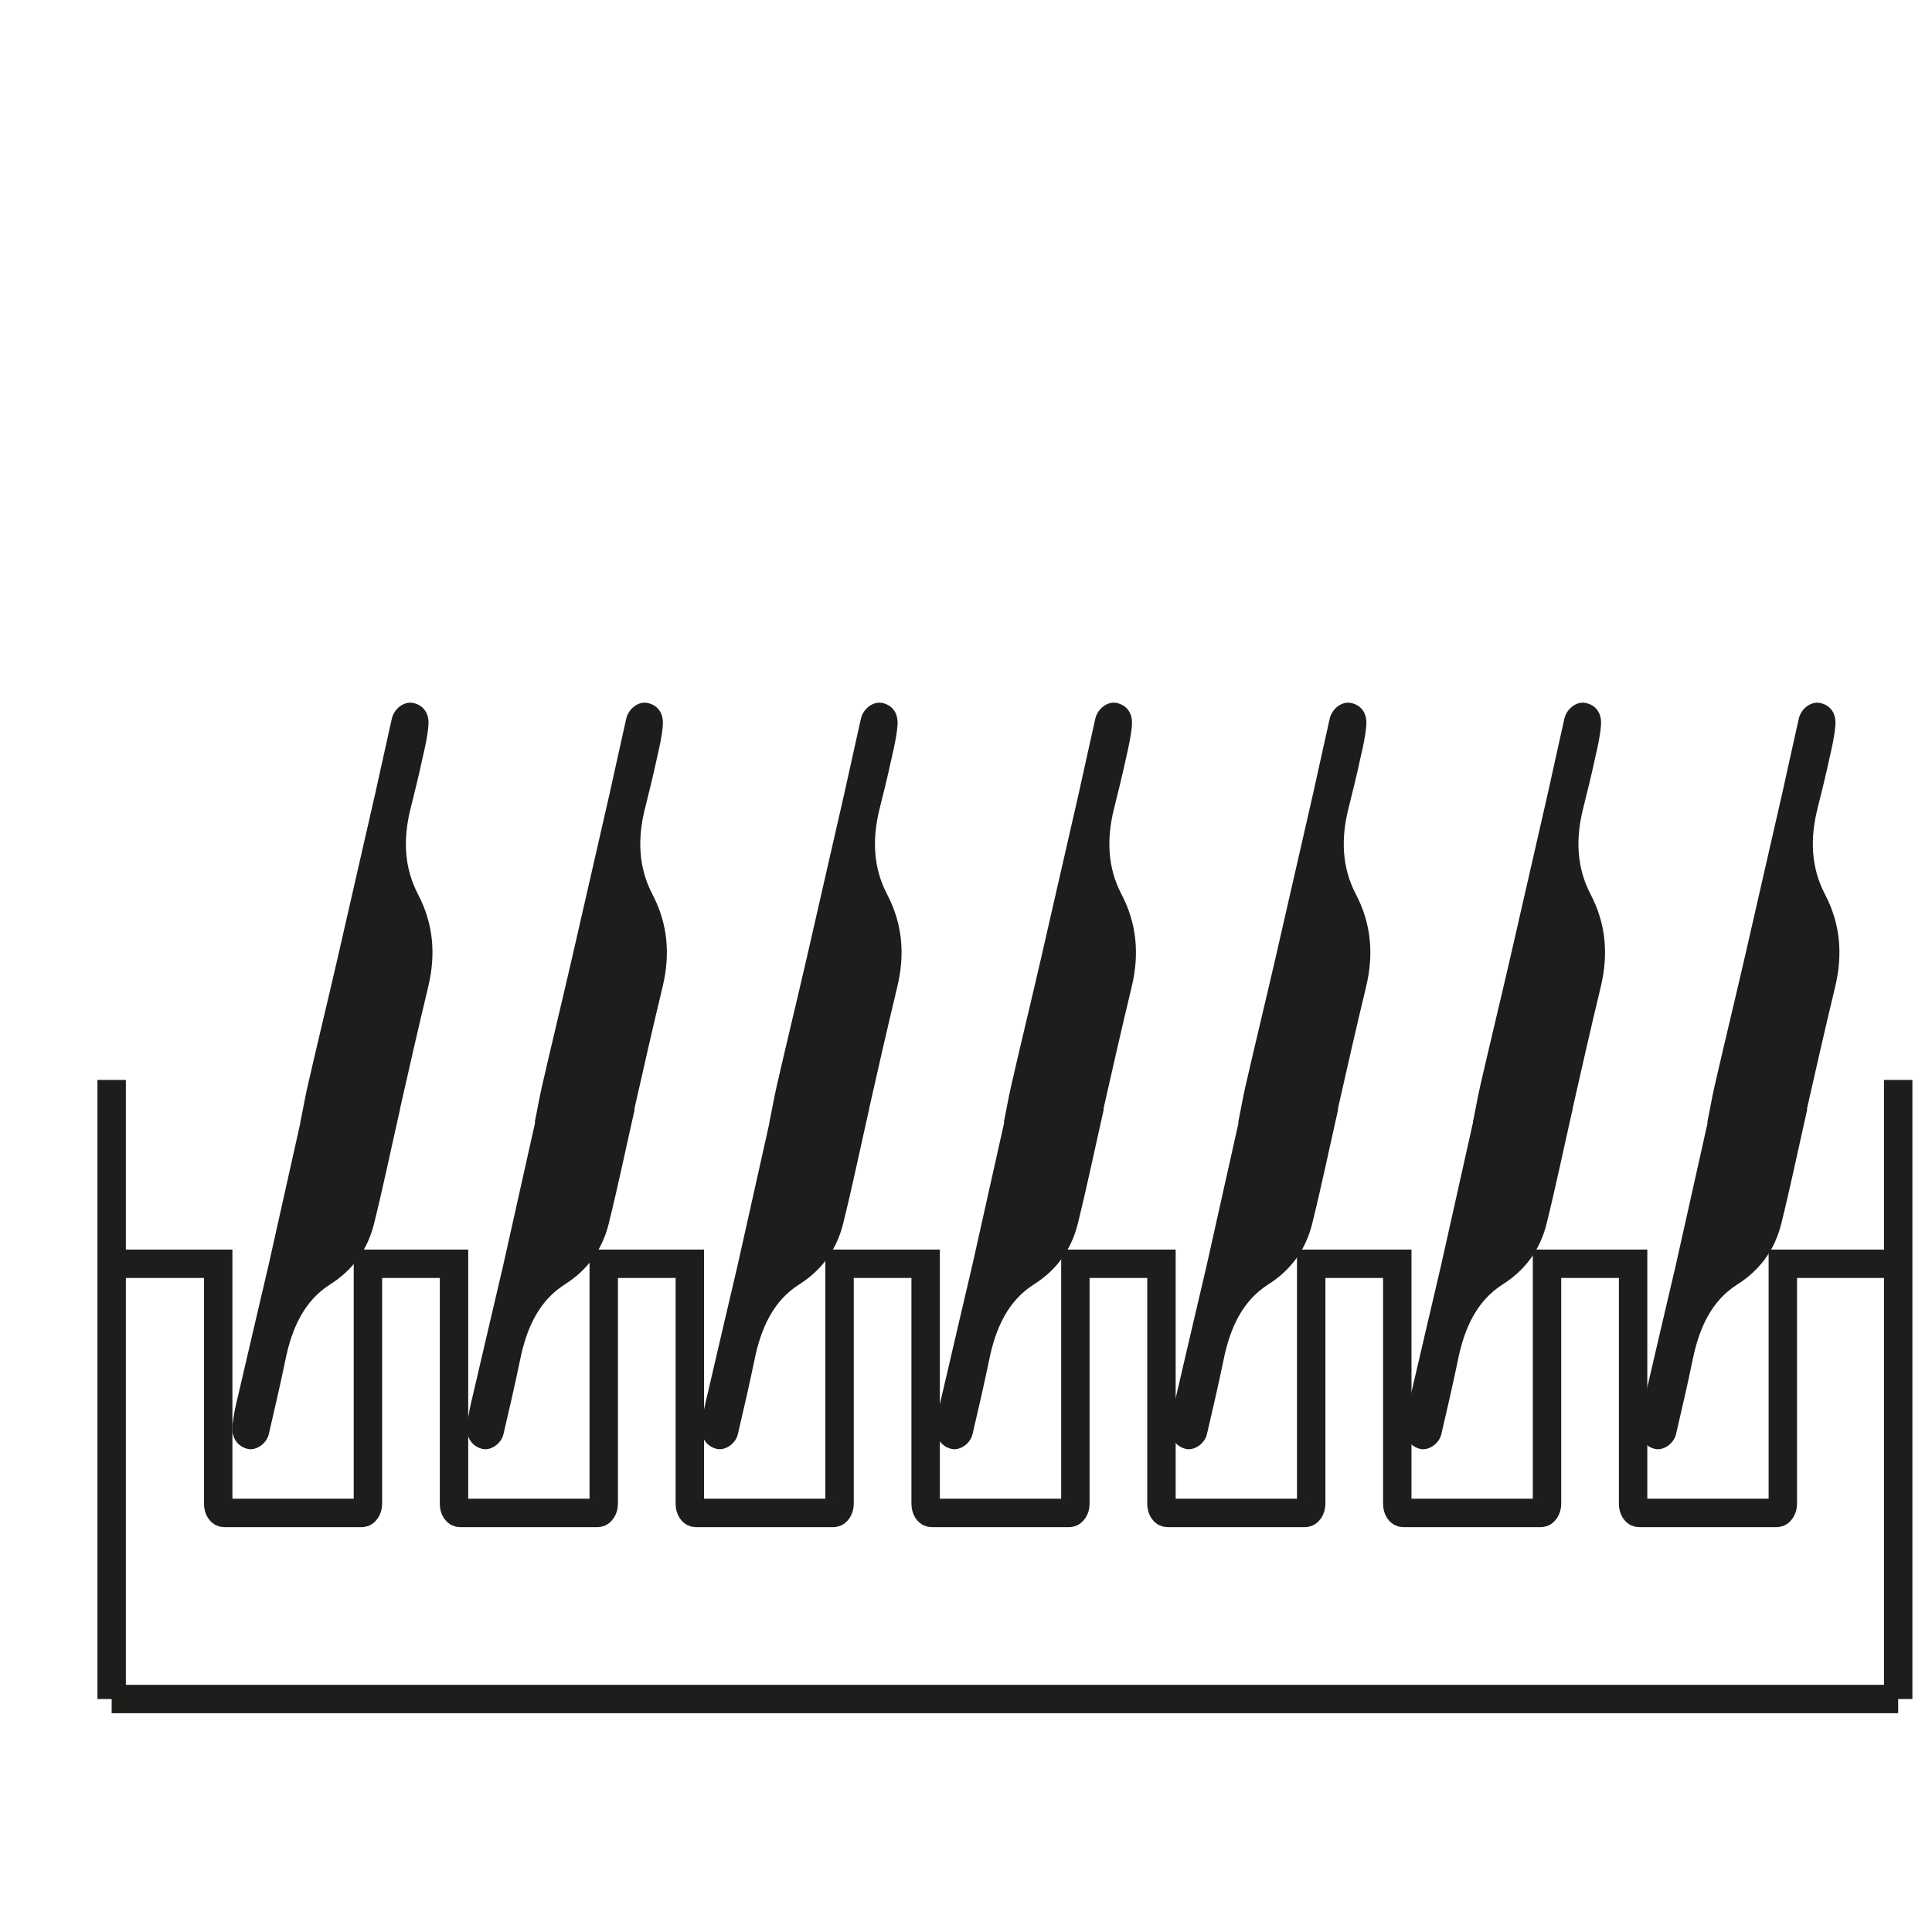
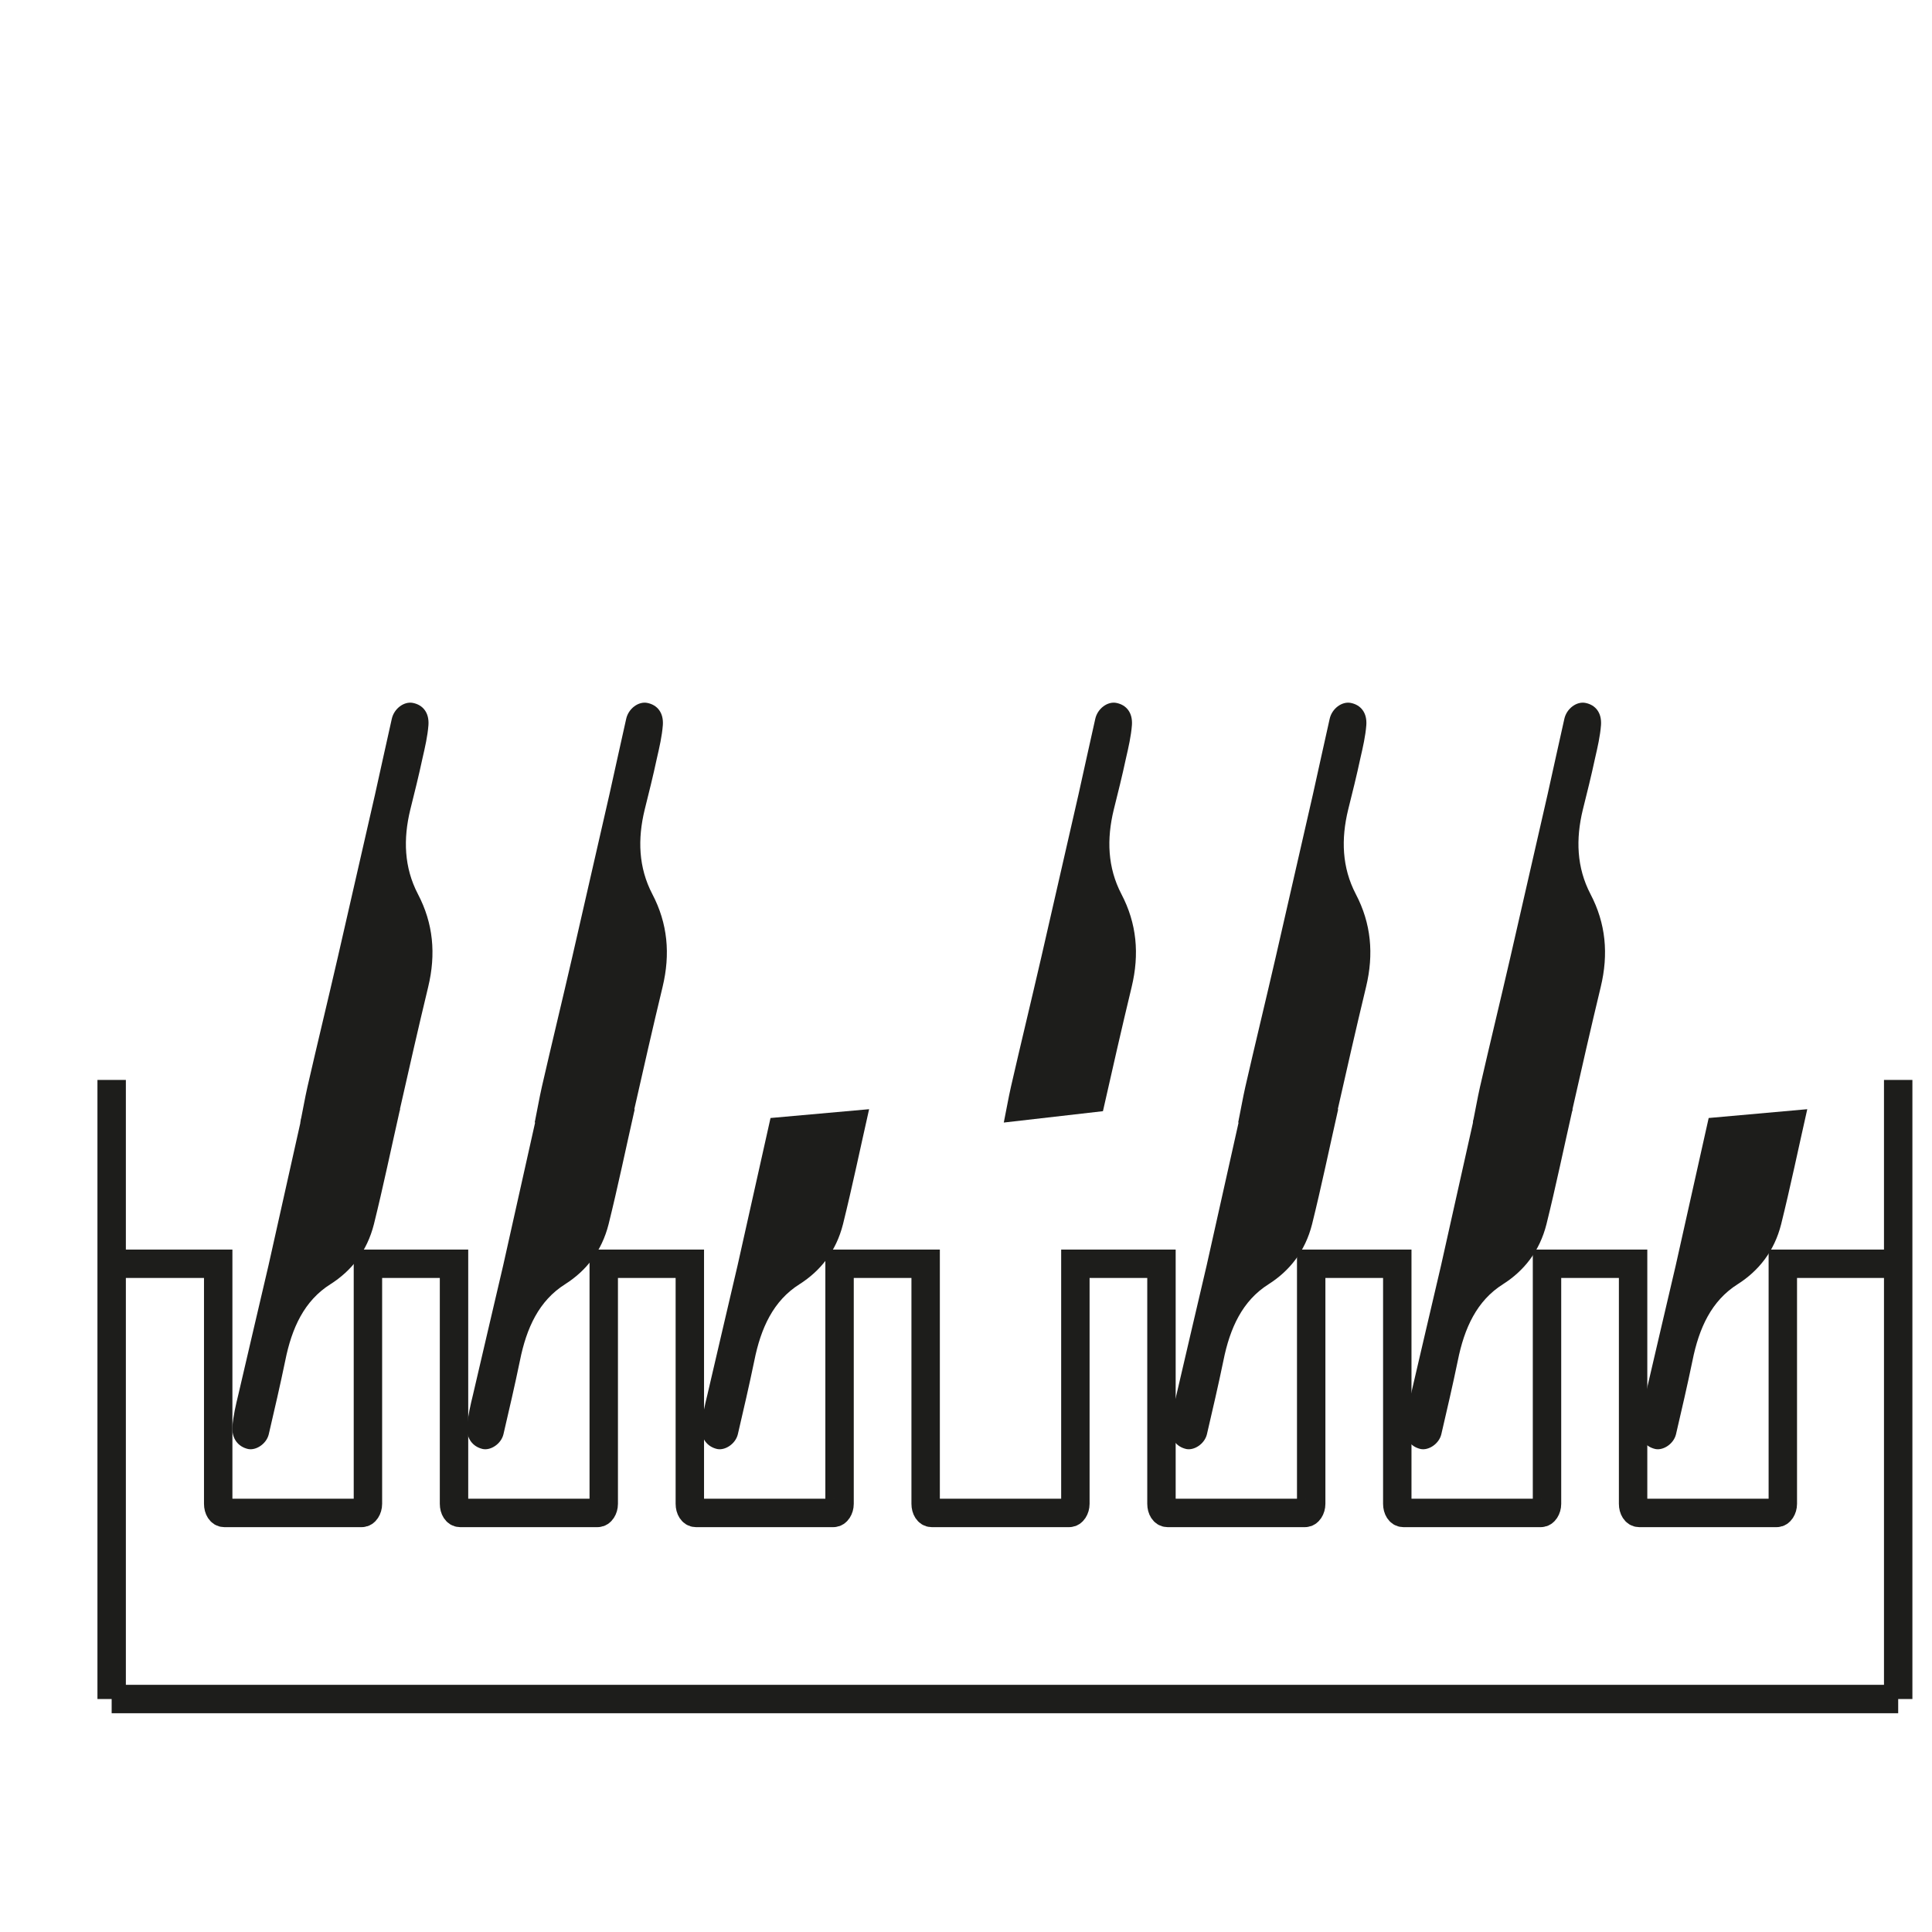
<svg xmlns="http://www.w3.org/2000/svg" id="Capa_1" data-name="Capa 1" version="1.1" viewBox="0 0 68 68">
  <defs>
    <style>
      .cls-1 {
        fill: #1d1d1b;
        stroke-width: 0px;
      }

      .cls-2 {
        fill: none;
        stroke: #1d1d1b;
        stroke-miterlimit: 10;
      }
    </style>
  </defs>
  <g>
    <path class="cls-1" d="M10.57,39.51c.09-.44.16-.85.25-1.25.35-1.53.72-3.05,1.07-4.57.44-1.91.87-3.82,1.31-5.73.2-.89.39-1.78.59-2.66.08-.36.43-.62.74-.56.36.07.58.35.55.78-.03.39-.12.78-.21,1.17-.13.61-.28,1.21-.43,1.81-.25,1.03-.22,2.03.27,2.97.54,1.03.64,2.11.36,3.27-.35,1.45-.68,2.91-1.01,4.37" />
    <path class="cls-1" d="M14.08,39.04c-.31,1.37-.59,2.72-.92,4.05-.24.95-.79,1.64-1.53,2.11-.92.58-1.36,1.54-1.59,2.69-.18.87-.38,1.73-.58,2.59-.08.34-.45.58-.73.52-.35-.08-.58-.37-.55-.79.03-.38.12-.76.21-1.13.35-1.52.71-3.03,1.06-4.54.39-1.73.77-3.46,1.16-5.19" />
  </g>
  <g>
    <path class="cls-1" d="M18.82,39.51c.09-.44.16-.85.25-1.25.35-1.53.72-3.05,1.07-4.57.44-1.91.87-3.82,1.31-5.73.2-.89.39-1.78.59-2.66.08-.36.43-.62.74-.56.36.07.58.35.55.78-.03.39-.12.78-.21,1.17-.13.61-.28,1.21-.43,1.81-.25,1.03-.22,2.03.27,2.97.54,1.03.64,2.11.36,3.27-.35,1.45-.68,2.91-1.01,4.37" />
    <path class="cls-1" d="M22.34,39.04c-.31,1.37-.59,2.72-.92,4.05-.24.95-.79,1.64-1.53,2.11-.92.58-1.36,1.54-1.59,2.69-.18.87-.38,1.73-.58,2.59-.08.34-.45.58-.73.52-.35-.08-.58-.37-.55-.79.03-.38.12-.76.21-1.13.35-1.52.71-3.03,1.06-4.54.39-1.73.77-3.46,1.16-5.19" />
  </g>
  <g>
-     <path class="cls-1" d="M27.08,39.51c.09-.44.16-.85.25-1.25.35-1.53.72-3.05,1.07-4.57.44-1.91.87-3.82,1.31-5.73.2-.89.39-1.78.59-2.66.08-.36.43-.62.74-.56.36.07.58.35.55.78-.03.39-.12.78-.21,1.17-.13.61-.28,1.21-.43,1.81-.25,1.03-.22,2.03.27,2.97.54,1.03.64,2.11.36,3.27-.35,1.45-.68,2.91-1.01,4.37" />
    <path class="cls-1" d="M30.59,39.04c-.31,1.37-.59,2.72-.92,4.05-.24.95-.79,1.64-1.53,2.11-.92.58-1.36,1.54-1.59,2.69-.18.87-.38,1.73-.58,2.59-.08.34-.45.58-.73.52-.35-.08-.58-.37-.55-.79.03-.38.12-.76.21-1.13.35-1.52.71-3.03,1.06-4.54.39-1.73.77-3.46,1.16-5.19" />
  </g>
  <g>
    <path class="cls-1" d="M35.33,39.51c.09-.44.16-.85.25-1.25.35-1.53.72-3.05,1.07-4.57.44-1.91.87-3.82,1.31-5.73.2-.89.39-1.78.59-2.66.08-.36.43-.62.74-.56.36.07.58.35.55.78-.03.39-.12.78-.21,1.17-.13.61-.28,1.21-.43,1.81-.25,1.03-.22,2.03.27,2.97.54,1.03.64,2.11.36,3.27-.35,1.45-.68,2.91-1.01,4.37" />
-     <path class="cls-1" d="M38.85,39.04c-.31,1.37-.59,2.72-.92,4.05-.24.95-.79,1.64-1.53,2.11-.92.58-1.36,1.54-1.59,2.69-.18.87-.38,1.73-.58,2.59-.08.34-.45.58-.73.52-.35-.08-.58-.37-.55-.79.03-.38.12-.76.21-1.13.35-1.52.71-3.03,1.06-4.54.39-1.73.77-3.46,1.16-5.19" />
  </g>
  <g>
    <path class="cls-1" d="M43.58,39.51c.09-.44.16-.85.25-1.25.35-1.53.72-3.05,1.07-4.57.44-1.91.87-3.82,1.31-5.73.2-.89.39-1.78.59-2.66.08-.36.43-.62.74-.56.36.07.58.35.55.78-.03.39-.12.78-.21,1.17-.13.61-.28,1.21-.43,1.81-.25,1.03-.22,2.03.27,2.97.54,1.03.64,2.11.36,3.27-.35,1.45-.68,2.91-1.01,4.37" />
    <path class="cls-1" d="M47.1,39.04c-.31,1.37-.59,2.72-.92,4.05-.24.95-.79,1.64-1.53,2.11-.92.58-1.36,1.54-1.59,2.69-.18.87-.38,1.73-.58,2.59-.08.34-.45.58-.73.52-.35-.08-.58-.37-.55-.79.03-.38.12-.76.21-1.13.35-1.52.71-3.03,1.06-4.54.39-1.73.77-3.46,1.16-5.19" />
  </g>
  <g>
    <path class="cls-1" d="M51.84,39.51c.09-.44.16-.85.25-1.25.35-1.53.72-3.05,1.07-4.57.44-1.91.87-3.82,1.31-5.73.2-.89.39-1.78.59-2.66.08-.36.43-.62.74-.56.36.07.58.35.55.78-.03.39-.12.78-.21,1.17-.13.61-.28,1.21-.43,1.81-.25,1.03-.22,2.03.27,2.97.54,1.03.64,2.11.36,3.27-.35,1.45-.68,2.91-1.01,4.37" />
    <path class="cls-1" d="M55.35,39.04c-.31,1.37-.59,2.72-.92,4.05-.24.95-.79,1.64-1.53,2.11-.92.58-1.36,1.54-1.59,2.69-.18.87-.38,1.73-.58,2.59-.08.34-.45.58-.73.52-.35-.08-.58-.37-.55-.79.03-.38.12-.76.21-1.13.35-1.52.71-3.03,1.06-4.54.39-1.73.77-3.46,1.16-5.19" />
  </g>
  <g>
-     <path class="cls-1" d="M60.09,39.51c.09-.44.16-.85.25-1.25.35-1.53.72-3.05,1.07-4.57.44-1.91.87-3.82,1.31-5.73.2-.89.39-1.78.59-2.66.08-.36.43-.62.74-.56.36.07.58.35.55.78-.03.39-.12.78-.21,1.17-.13.61-.28,1.21-.43,1.81-.25,1.03-.22,2.03.27,2.97.54,1.03.64,2.11.36,3.27-.35,1.45-.68,2.91-1.01,4.37" />
    <path class="cls-1" d="M63.61,39.04c-.31,1.37-.59,2.72-.92,4.05-.24.95-.79,1.64-1.53,2.11-.92.58-1.36,1.54-1.59,2.69-.18.87-.38,1.73-.58,2.59-.08.34-.45.58-.73.52-.35-.08-.58-.37-.55-.79.03-.38.12-.76.21-1.13.35-1.52.71-3.03,1.06-4.54.39-1.73.77-3.46,1.16-5.19" />
  </g>
  <path class="cls-2" d="M3.93,44.48h3.75v8.45c0,.18.09.32.21.32h4.85c.11,0,.21-.15.21-.32v-8.45h3.03v8.45c0,.18.09.32.21.32h4.85c.11,0,.21-.15.21-.32v-8.45h3.03v8.45c0,.18.09.32.21.32h4.85c.11,0,.21-.15.21-.32v-8.45h3.03v8.45c0,.18.09.32.21.32h4.85c.11,0,.21-.15.21-.32v-8.45h3.03v8.45c0,.18.09.32.21.32h4.85c.11,0,.21-.15.21-.32v-8.45h3.03v8.45c0,.18.09.32.21.32h4.85c.11,0,.21-.15.21-.32v-8.45h3.03v8.45c0,.18.09.32.21.32h4.85c.11,0,.21-.15.21-.32v-8.45h4.02" />
  <line class="cls-2" x1="3.93" y1="59.8" x2="66.81" y2="59.8" />
  <line class="cls-2" x1="3.93" y1="59.8" x2="3.93" y2="38.01" />
  <line class="cls-2" x1="66.81" y1="59.8" x2="66.81" y2="38.01" />
</svg>